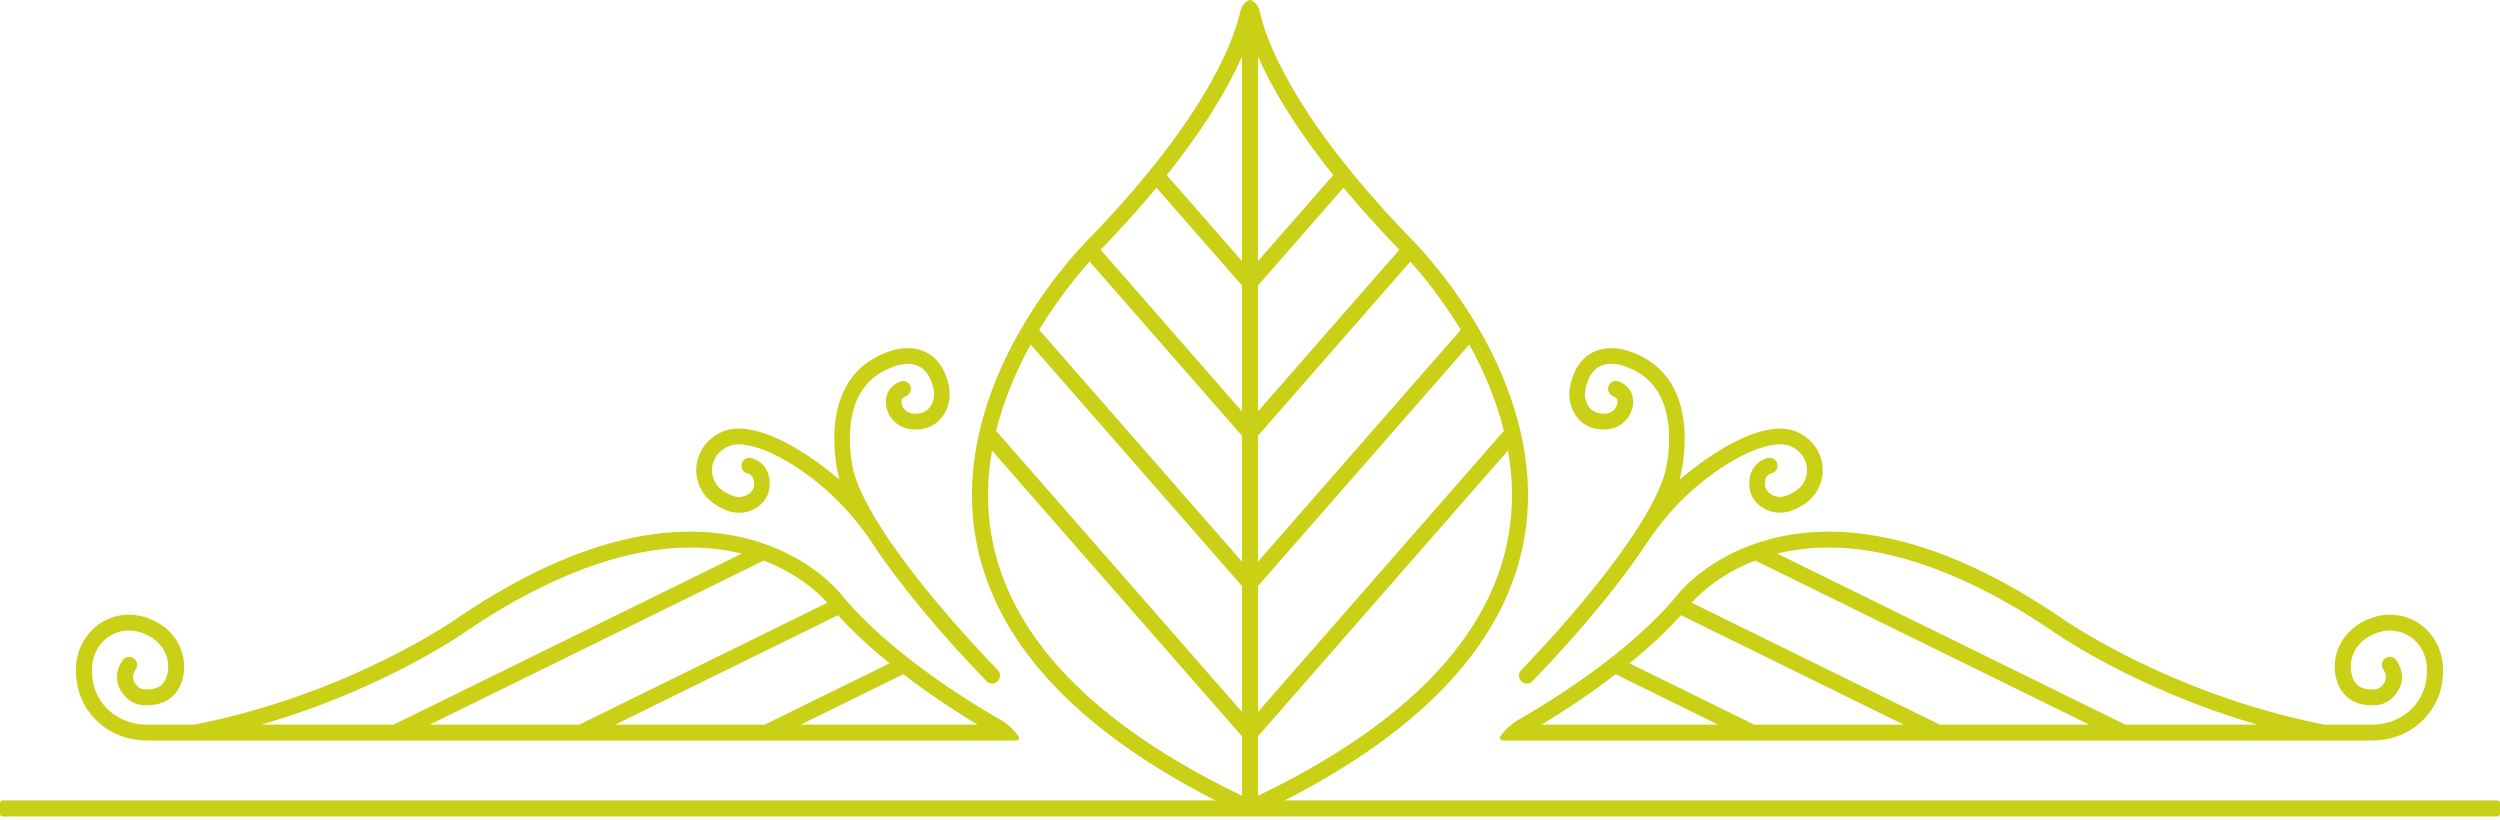
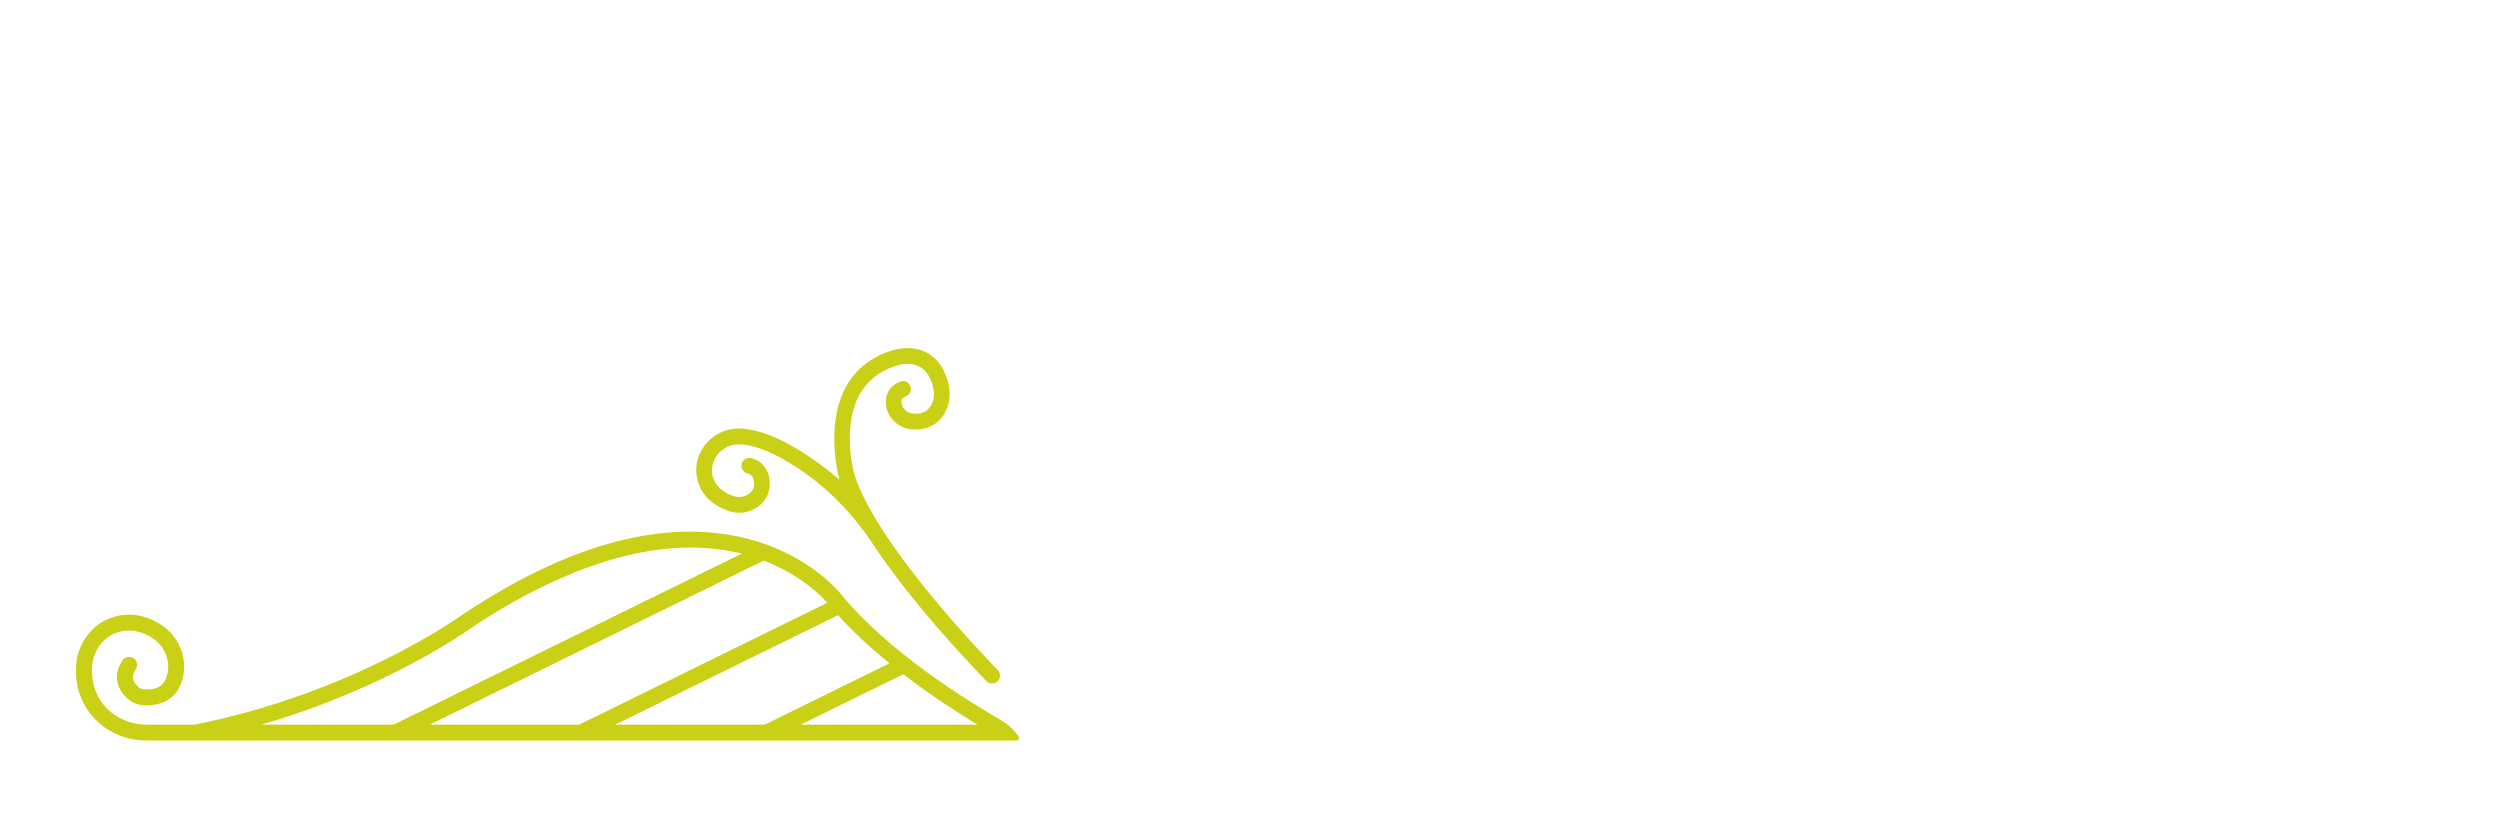
<svg xmlns="http://www.w3.org/2000/svg" width="323" height="106" viewBox="0 0 323 106" fill="none">
  <path d="M18.94 95.673L131.313 95.673C131.441 95.673 131.555 95.606 131.614 95.493C131.673 95.384 131.664 95.249 131.596 95.145C131.008 94.278 130.21 93.542 129.303 93.022C125.142 90.638 114.815 84.288 108.731 76.859C108.571 76.651 104.725 71.728 96.64 69.619C94.275 69 91.764 68.689 89.175 68.689C86.586 68.689 83.97 68.991 81.259 69.583C74.459 71.073 67.126 74.442 59.461 79.609C59.324 79.708 45.538 89.59 25.129 93.623L18.945 93.623C16.757 93.623 14.67 92.656 13.367 91.035C12.296 89.703 11.799 88.081 11.89 86.207C11.981 84.265 13.139 82.549 14.829 81.835C15.422 81.587 16.037 81.46 16.652 81.46C17.491 81.46 18.357 81.691 19.232 82.151C21.105 83.132 22.09 85.173 21.62 87.106C21.292 88.465 20.494 89.07 19.036 89.07C18.877 89.07 18.708 89.061 18.53 89.048C18.302 89.03 18.079 88.935 17.91 88.79C17.628 88.547 17.277 88.158 17.195 87.684C17.131 87.309 17.25 86.894 17.55 86.447C17.833 86.026 17.751 85.453 17.363 85.119C17.172 84.956 16.93 84.866 16.68 84.866C16.334 84.866 16.015 85.033 15.828 85.317C15.226 86.216 14.998 87.133 15.158 88.045C15.34 89.075 15.987 89.838 16.502 90.294C16.548 90.335 16.657 90.416 16.785 90.511C17.236 90.832 17.76 91.031 18.302 91.089C18.302 91.089 18.339 91.089 18.343 91.089C18.567 91.107 18.785 91.116 18.995 91.116C22.285 91.116 23.306 88.903 23.625 87.58C24.309 84.735 22.896 81.759 20.194 80.341C19.022 79.726 17.828 79.415 16.643 79.415C15.746 79.415 14.861 79.595 14.018 79.952C11.603 80.973 9.953 83.389 9.825 86.112C9.712 88.497 10.359 90.583 11.753 92.313C13.471 94.445 16.092 95.669 18.945 95.669L18.94 95.673ZM79.486 93.623L108.275 79.478C110.094 81.501 112.327 83.592 114.925 85.701L98.805 93.623L79.49 93.623L79.486 93.623ZM126.282 93.623L103.453 93.623L116.707 87.11C120.248 89.829 123.716 92.069 126.282 93.623ZM33.766 93.623C50.113 88.881 60.55 81.357 60.65 81.284C67.787 76.475 78.538 70.743 89.221 70.743C91.508 70.743 93.733 71.01 95.833 71.529L50.861 93.623L33.766 93.623ZM106.894 77.875L74.833 93.627L55.518 93.627L98.677 72.424C103.431 74.243 106.151 77.035 106.894 77.875Z" fill="#C9D015" />
  <path d="M93.952 65.97C94.448 66.155 94.966 66.249 95.489 66.249C96.361 66.249 97.188 65.988 97.88 65.503C98.743 64.897 99.708 63.756 99.391 61.77C99.217 60.683 98.551 59.789 97.608 59.372C97.416 59.286 97.219 59.223 97.018 59.178C96.946 59.165 96.879 59.156 96.808 59.156C96.517 59.156 96.24 59.282 96.048 59.502C95.856 59.718 95.771 60.005 95.807 60.292C95.86 60.737 96.178 61.088 96.593 61.168C96.665 61.182 96.727 61.204 96.794 61.231C97.103 61.366 97.331 61.699 97.393 62.089C97.518 62.866 97.304 63.419 96.723 63.828C96.37 64.075 95.945 64.21 95.494 64.21C95.212 64.21 94.931 64.16 94.658 64.057C93.335 63.563 92.49 62.786 92.146 61.752C91.816 60.751 91.999 59.677 92.642 58.81C93.295 57.934 94.327 57.413 95.404 57.413C95.449 57.413 95.489 57.413 95.534 57.413C97.585 57.485 100.146 58.532 103.15 60.522C106.89 63.006 110.13 66.294 112.781 70.296C117.849 77.955 125.303 85.789 127.462 88.008C127.654 88.206 127.913 88.314 128.186 88.314C128.459 88.314 128.713 88.206 128.906 88.013C129.294 87.622 129.299 86.98 128.914 86.58C126.273 83.858 112.959 69.829 110.345 61.168C110.336 61.142 109.558 58.285 109.867 55.113C110.265 51.039 112.226 48.407 115.704 47.283L115.748 47.266C115.748 47.266 116.428 47.01 117.263 47.01C117.84 47.01 118.354 47.126 118.792 47.36C119.65 47.809 120.249 48.734 120.575 50.1C120.763 50.882 120.682 51.654 120.347 52.279C119.918 53.078 119.252 53.451 118.246 53.451C118.197 53.451 118.144 53.451 118.09 53.451C117.219 53.42 116.526 52.791 116.477 51.991C116.463 51.758 116.445 51.439 117.044 51.196C117.505 51.012 117.768 50.527 117.67 50.042C117.572 49.57 117.156 49.224 116.678 49.224C116.553 49.224 116.428 49.246 116.311 49.296C114.591 49.974 114.412 51.353 114.457 52.117C114.568 53.968 116.101 55.419 118.019 55.49C118.095 55.49 118.175 55.49 118.246 55.49C120.463 55.49 121.581 54.269 122.13 53.245C122.702 52.18 122.85 50.895 122.546 49.624C122.077 47.661 121.129 46.291 119.735 45.554C119.006 45.168 118.175 44.975 117.268 44.975C116.119 44.975 115.216 45.289 115.06 45.347C104.861 48.649 108.361 61.595 108.396 61.73C108.419 61.806 108.446 61.887 108.468 61.964C105.232 59.25 99.999 55.513 95.601 55.36C95.538 55.36 95.476 55.36 95.413 55.36C93.693 55.36 92.048 56.187 91.016 57.57C89.965 58.976 89.675 60.728 90.216 62.372C90.761 64.025 92.012 65.229 93.943 65.948L93.952 65.97Z" fill="#C9D015" />
-   <path d="M216.73 76.846C210.637 84.286 200.311 90.637 196.15 93.022C195.238 93.546 194.445 94.278 193.858 95.145C193.789 95.249 193.78 95.384 193.839 95.493C193.899 95.601 194.012 95.673 194.14 95.673L306.509 95.673C309.362 95.673 311.986 94.449 313.7 92.317C315.095 90.587 315.742 88.5 315.628 86.115C315.496 83.391 313.85 80.97 311.431 79.954C310.587 79.597 309.703 79.416 308.801 79.416C307.616 79.416 306.422 79.728 305.251 80.343C302.544 81.761 301.131 84.742 301.819 87.583C302.138 88.902 303.159 91.12 306.449 91.12C306.659 91.12 306.878 91.111 307.106 91.093L307.142 91.093C307.684 91.034 308.213 90.836 308.664 90.51C308.792 90.42 308.901 90.339 308.947 90.298C309.457 89.842 310.109 89.078 310.291 88.049C310.451 87.136 310.227 86.219 309.621 85.32C309.43 85.04 309.111 84.868 308.769 84.868C308.518 84.868 308.272 84.959 308.085 85.121C307.698 85.456 307.621 86.029 307.899 86.45C308.199 86.897 308.318 87.312 308.254 87.687C308.172 88.162 307.821 88.55 307.539 88.794C307.37 88.938 307.147 89.033 306.919 89.051C306.746 89.065 306.572 89.074 306.413 89.074C304.955 89.074 304.157 88.469 303.829 87.109C303.364 85.176 304.344 83.134 306.217 82.154C307.092 81.698 307.958 81.463 308.796 81.463C309.412 81.463 310.027 81.589 310.619 81.838C312.31 82.551 313.468 84.268 313.559 86.21C313.65 88.08 313.153 89.706 312.082 91.039C310.779 92.66 308.696 93.627 306.504 93.627L300.32 93.627C279.912 89.593 266.127 79.71 265.981 79.606C258.325 74.443 250.992 71.073 244.193 69.583C241.481 68.991 238.82 68.689 236.277 68.689C233.734 68.689 231.172 69 228.812 69.619C220.727 71.728 216.881 76.647 216.73 76.851L216.73 76.846ZM274.59 93.623L229.618 71.525C231.719 71.001 233.943 70.739 236.231 70.739C246.913 70.739 257.664 76.471 264.791 81.278C264.901 81.359 275.337 88.884 291.684 93.627L274.59 93.627L274.59 93.623ZM218.563 77.872C219.301 77.04 222.021 74.24 226.779 72.42L269.937 93.627L250.623 93.627L218.563 77.872ZM208.746 87.114L221.999 93.627L199.171 93.627C201.737 92.078 205.205 89.837 208.746 87.114ZM210.533 85.704C213.126 83.595 215.359 81.508 217.182 79.48L245.97 93.627L226.656 93.627L210.537 85.704L210.533 85.704Z" fill="#C9D015" />
-   <path d="M322.653 103.412L165.975 103.412C184.336 94.035 194.766 82.561 196.981 69.296C198.795 58.453 194.629 48.491 190.814 42.048C186.716 35.126 182.234 30.762 182.056 30.588C166.93 14.896 163.499 4.94 162.731 1.385C162.686 1.17 162.603 0.964 162.484 0.772C162.288 0.452 161.996 0.197 161.644 0.032C161.598 0.009 161.548 2.82459e-05 161.502 2.8238e-05C161.457 2.823e-05 161.406 0.009 161.361 0.032C161.009 0.197 160.716 0.452 160.52 0.772C160.401 0.96 160.319 1.165 160.273 1.385C159.501 4.935 156.075 14.896 140.953 30.579C140.766 30.762 136.288 35.116 132.186 42.048C128.371 48.491 124.205 58.448 126.018 69.296C128.234 82.561 138.664 94.03 157.025 103.412L0.343 103.412C0.155 103.412 -1.81082e-05 103.567 -1.8141e-05 103.754L-1.83838e-05 105.143C-1.84166e-05 105.331 0.155 105.486 0.343 105.486L322.657 105.486C322.845 105.486 323 105.331 323 105.143L323 103.754C323 103.567 322.845 103.412 322.657 103.412L322.653 103.412ZM188.735 42.61L162.535 72.563L162.535 56.296L182.221 33.791C183.701 35.455 186.291 38.58 188.735 42.615L188.735 42.61ZM162.535 91.979L162.535 75.712L189.832 44.507C191.878 48.212 193.381 51.968 194.3 55.67L162.539 91.979L162.535 91.979ZM162.535 95.127L194.834 58.206C195.483 61.903 195.52 65.522 194.939 68.967C192.733 82.136 181.832 93.523 162.535 102.813L162.535 95.127ZM162.535 33.732L162.535 7.307C164.088 10.834 166.966 16.007 172.252 22.623L162.535 33.732ZM162.535 53.148L162.535 36.88L173.581 24.25C175.697 26.8 178.049 29.423 180.599 32.064C180.622 32.087 180.69 32.155 180.8 32.265L162.535 53.148ZM160.461 36.88L160.461 53.148L142.196 32.265C142.324 32.133 142.401 32.059 142.41 32.05C144.946 29.423 147.299 26.8 149.414 24.25L160.461 36.88ZM150.743 22.623C156.034 16.007 158.907 10.834 160.461 7.307L160.461 33.732L150.743 22.623ZM160.461 95.127L160.461 102.813C141.163 93.519 130.263 82.136 128.056 68.967C127.48 65.522 127.517 61.903 128.161 58.206L160.461 95.127ZM160.461 75.712L160.461 91.979L128.7 55.67C129.618 51.968 131.117 48.212 133.168 44.507L160.465 75.712L160.461 75.712ZM140.775 33.791L160.461 56.296L160.461 72.563L134.26 42.61C136.704 38.575 139.29 35.45 140.775 33.787L140.775 33.791Z" fill="#C9D015" />
-   <path d="M207.202 55.483C207.278 55.483 207.354 55.483 207.43 55.483C209.347 55.41 210.88 53.959 210.992 52.107C211.037 51.348 210.858 49.968 209.137 49.285C209.021 49.24 208.896 49.213 208.771 49.213C208.293 49.213 207.873 49.554 207.779 50.031C207.68 50.512 207.944 50.997 208.404 51.186C209.003 51.428 208.985 51.748 208.972 51.981C208.923 52.781 208.23 53.41 207.359 53.442C207.305 53.442 207.256 53.442 207.202 53.442C206.201 53.442 205.535 53.069 205.102 52.269C204.766 51.649 204.686 50.876 204.874 50.089C205.2 48.723 205.799 47.797 206.657 47.348C207.095 47.114 207.609 46.997 208.185 46.997C209.021 46.997 209.692 47.249 209.709 47.253L209.754 47.271C213.227 48.39 215.184 51.024 215.582 55.1C215.89 58.269 215.113 61.127 215.108 61.15C212.494 69.815 199.18 83.855 196.539 86.579C196.154 86.975 196.159 87.617 196.548 88.013C196.74 88.206 196.995 88.314 197.267 88.314C197.54 88.314 197.799 88.206 197.991 88.008C200.154 85.788 207.609 77.945 212.677 70.287C215.327 66.282 218.567 62.993 222.308 60.507C225.307 58.516 227.872 57.469 229.924 57.397C229.968 57.397 230.008 57.397 230.053 57.397C231.13 57.397 232.163 57.918 232.815 58.795C233.459 59.662 233.642 60.736 233.311 61.739C232.972 62.777 232.127 63.55 230.8 64.044C230.527 64.148 230.25 64.197 229.964 64.197C229.512 64.197 229.088 64.067 228.735 63.815C228.154 63.406 227.939 62.853 228.064 62.076C228.127 61.68 228.359 61.352 228.663 61.217C228.73 61.186 228.797 61.168 228.864 61.154C229.28 61.074 229.593 60.723 229.651 60.278C229.687 59.99 229.597 59.703 229.41 59.487C229.217 59.267 228.94 59.141 228.65 59.141C228.578 59.141 228.507 59.15 228.44 59.163C228.239 59.204 228.038 59.271 227.85 59.357C226.907 59.775 226.236 60.673 226.067 61.757C225.749 63.743 226.71 64.885 227.577 65.491C228.274 65.981 229.101 66.237 229.968 66.237C230.491 66.237 231.01 66.143 231.506 65.959C233.436 65.24 234.692 64.035 235.237 62.381C235.778 60.732 235.488 58.984 234.437 57.577C233.405 56.193 231.76 55.366 230.04 55.366C229.977 55.366 229.915 55.366 229.852 55.366C225.454 55.518 220.221 59.262 216.985 61.977C217.012 61.896 217.034 61.815 217.061 61.734C217.097 61.604 220.583 48.651 210.411 45.352C210.241 45.289 209.338 44.975 208.19 44.975C207.283 44.975 206.451 45.168 205.723 45.554C204.324 46.291 203.381 47.662 202.912 49.626C202.608 50.898 202.755 52.184 203.327 53.249C203.877 54.273 204.994 55.496 207.211 55.496L207.202 55.483Z" fill="#C9D015" />
</svg>